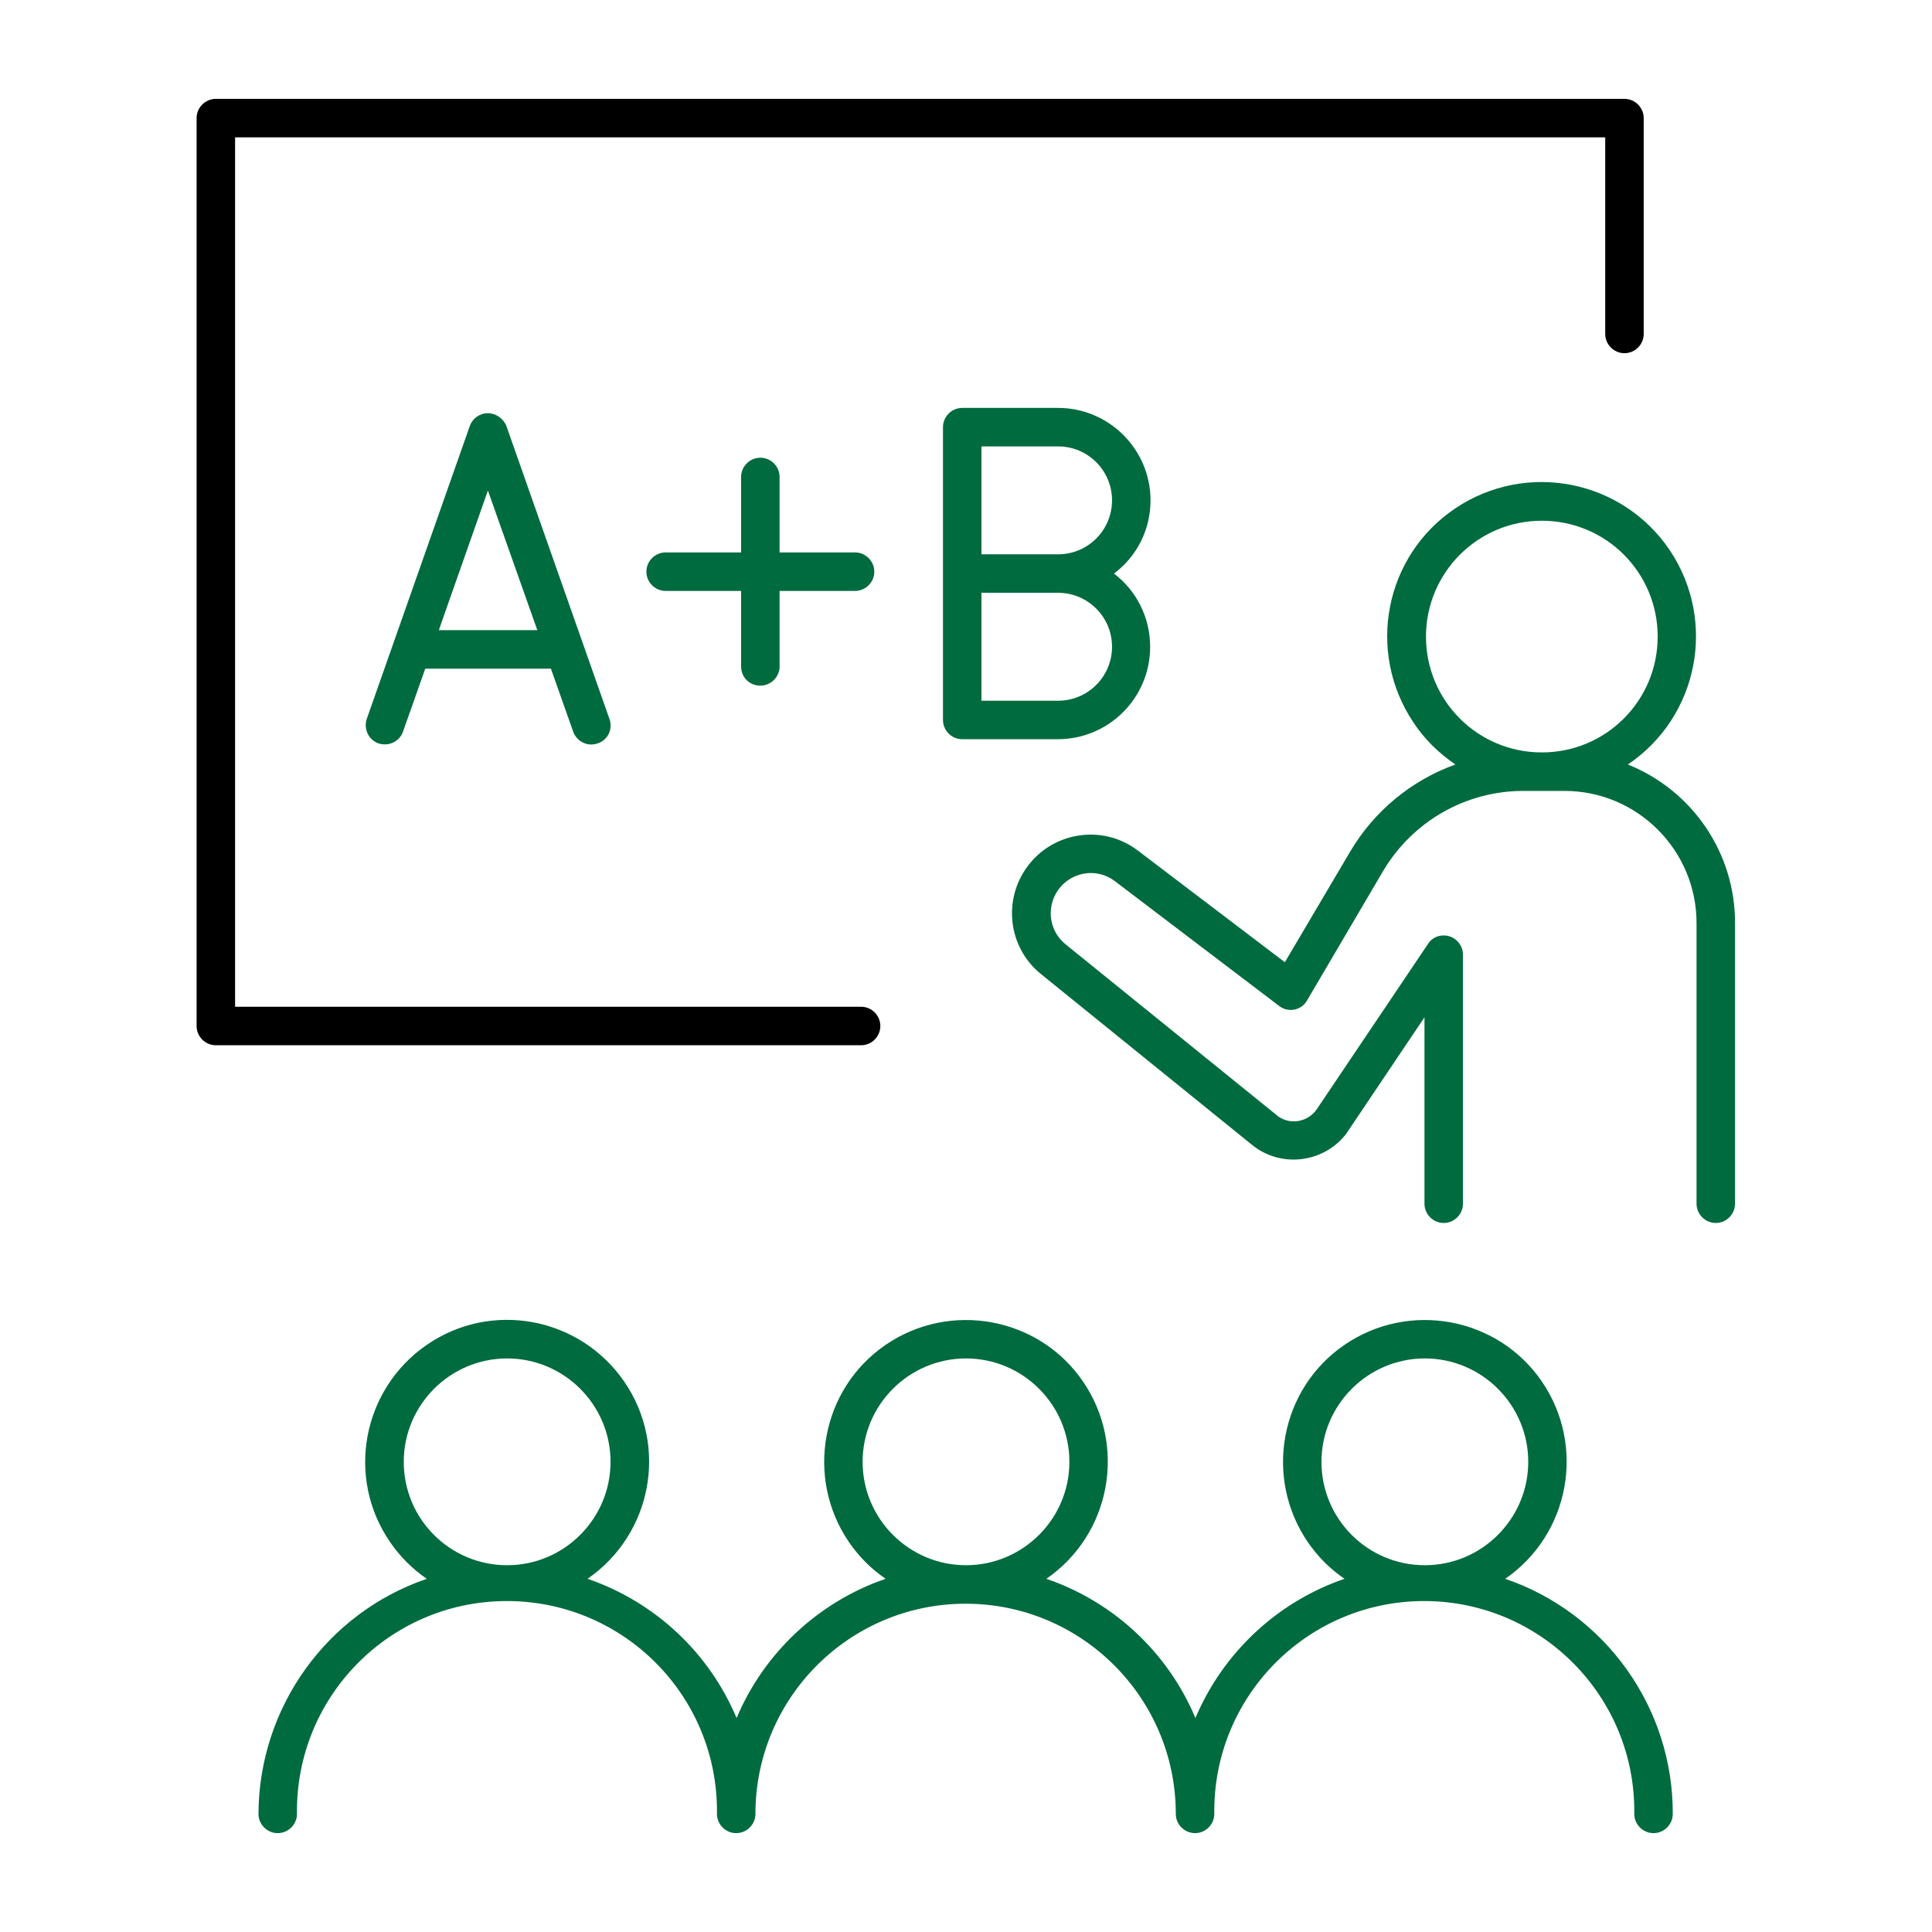
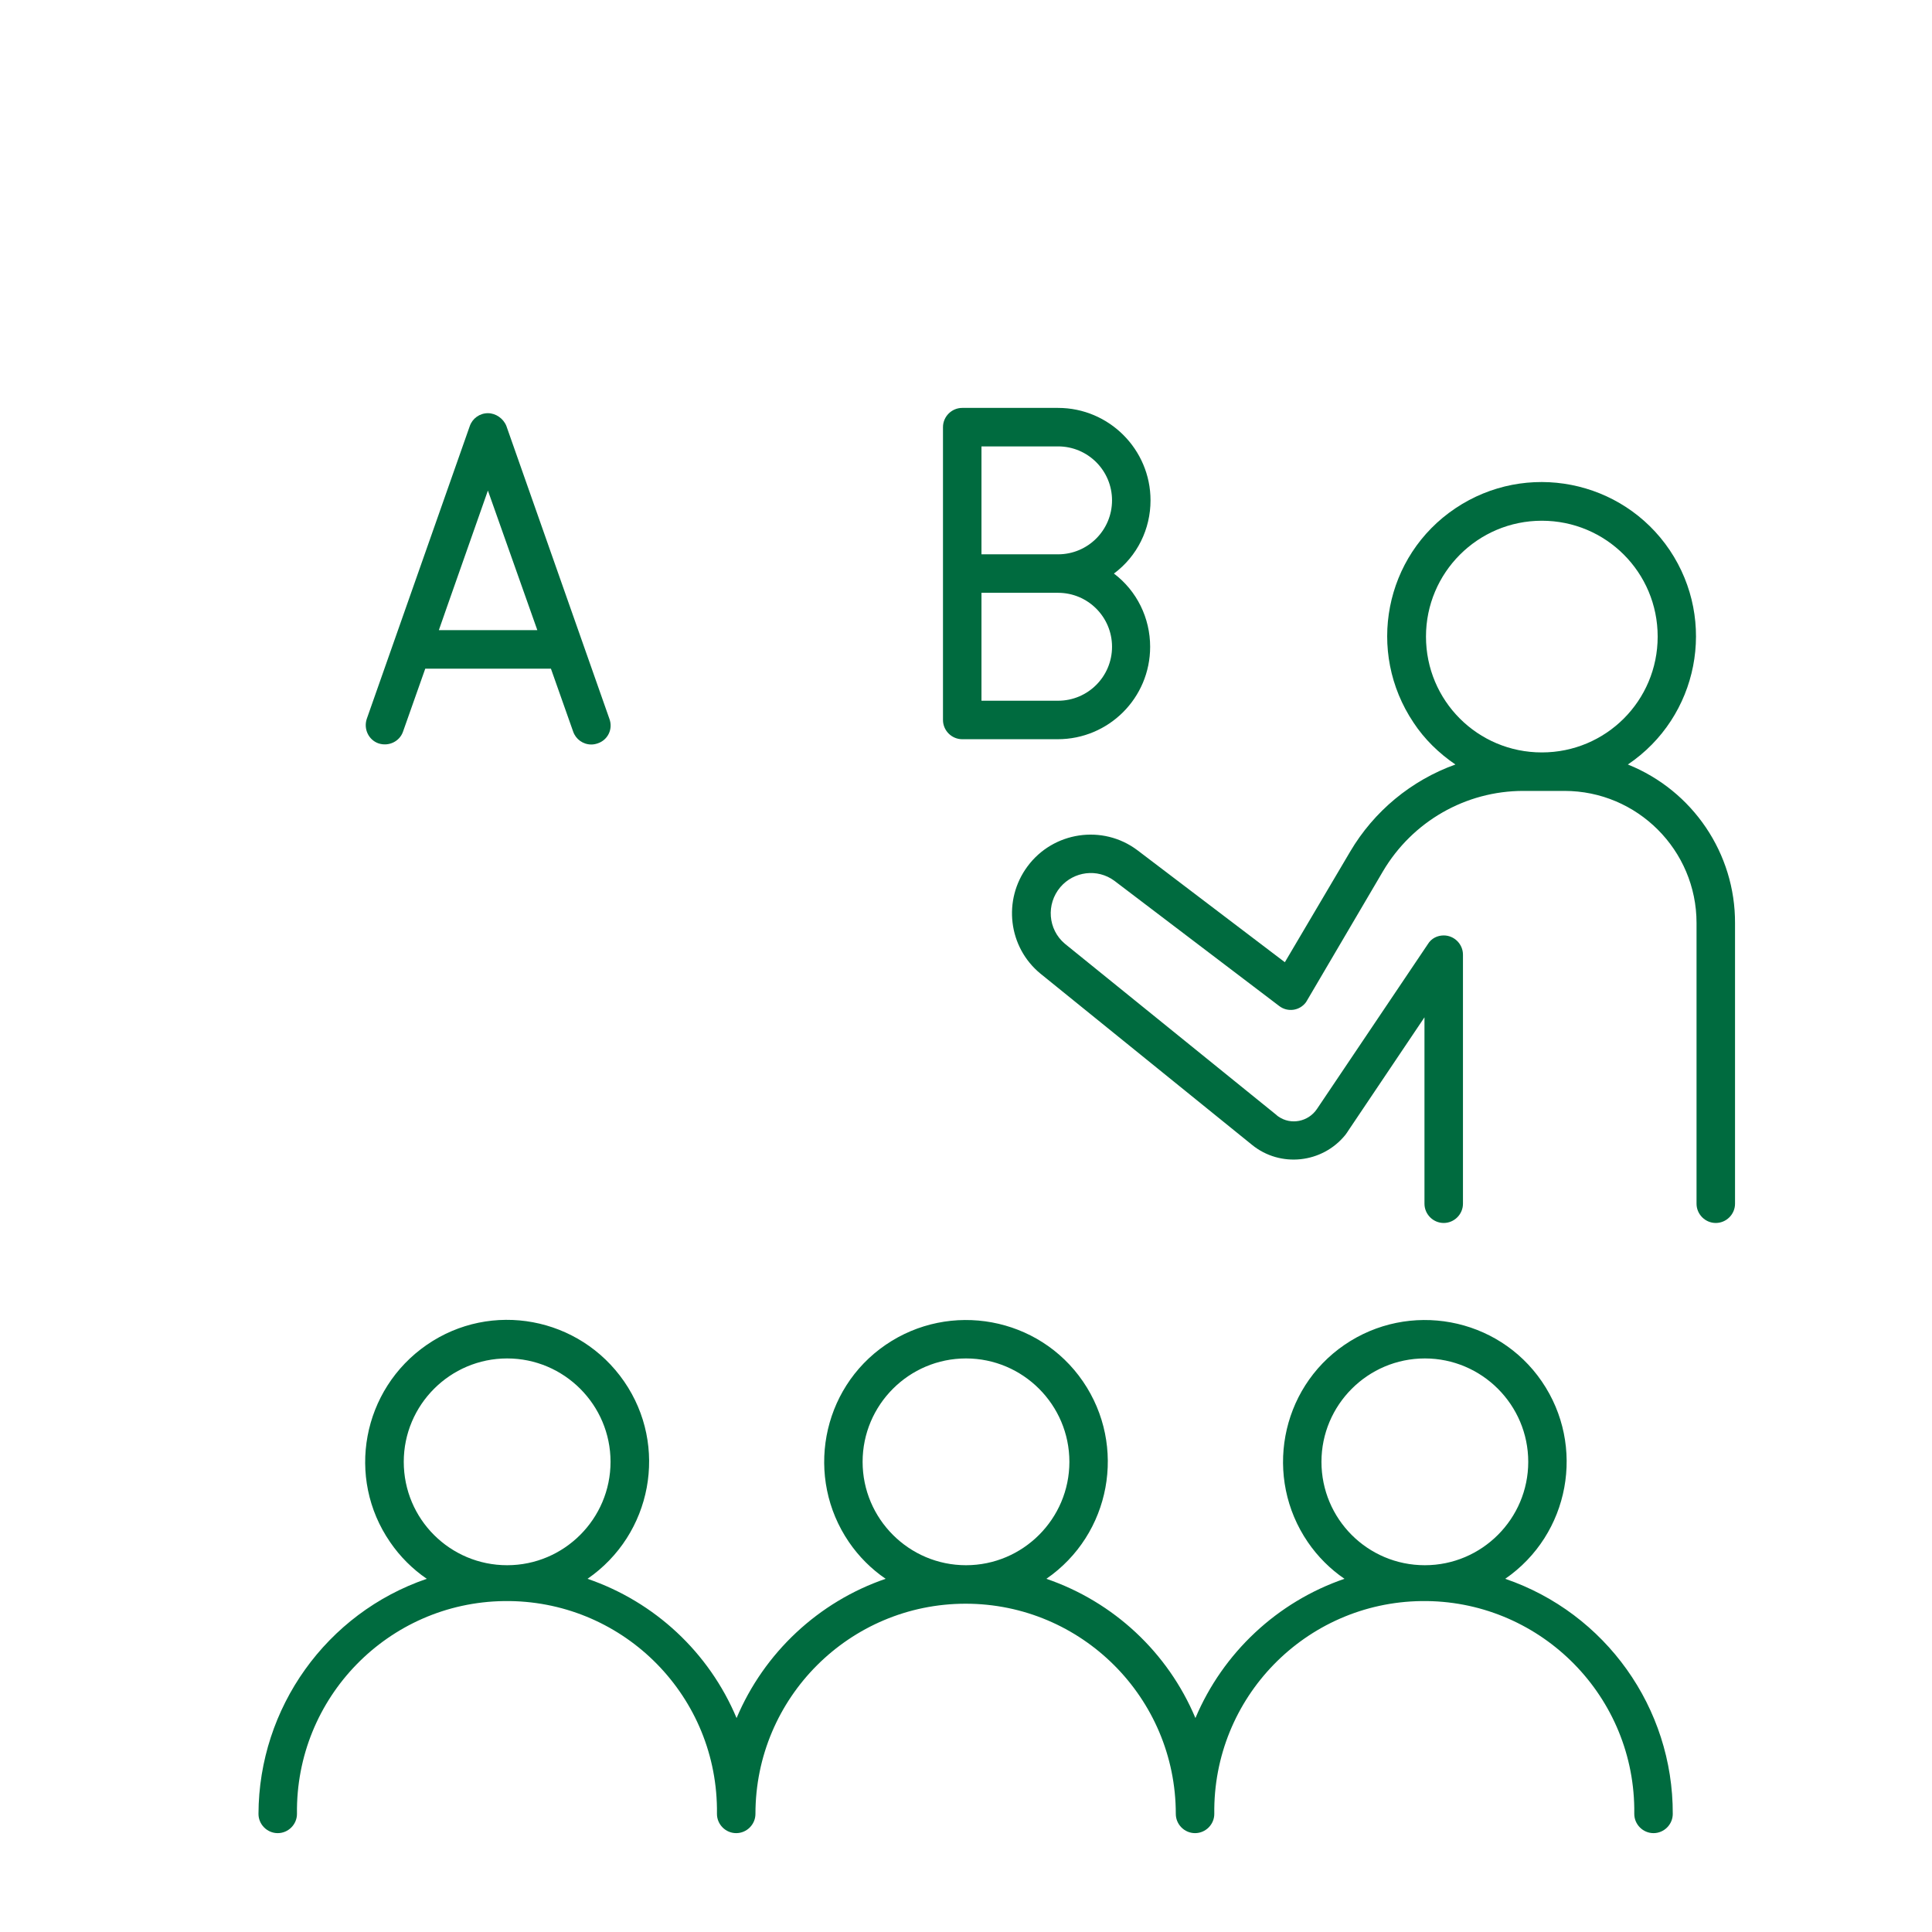
<svg xmlns="http://www.w3.org/2000/svg" version="1.1" id="Layer_1" x="0px" y="0px" viewBox="0 0 512 512" style="enable-background:new 0 0 512 512;" xml:space="preserve">
  <style type="text/css">
	.st0{fill:#006B3F;}
</style>
-   <path d="M233.3,271.9c0-2.8-2.3-5.1-5.1-5.1h0H62.3V36.4h363.1v52.1c0,2.8,2.3,5.1,5.1,5.1s5.1-2.3,5.1-5.1l0,0V31.3  c0-2.8-2.3-5.1-5.1-5.1l0,0H57.2c-2.8,0-5.1,2.3-5.1,5.1v240.6c0,2.8,2.3,5.1,5.1,5.1h0h171C231,277,233.3,274.7,233.3,271.9z" />
  <path class="st0" d="M431.4,202.6c18.7-12.6,23.7-38,11.1-56.8c-12.6-18.7-38-23.7-56.8-11.1s-23.7,38-11.1,56.8  c2.9,4.4,6.7,8.1,11.1,11.1c-11.7,4.2-21.6,12.4-27.9,23.1L340.5,255l-39.1-29.7c-9.2-6.9-22.3-4.9-29.1,4.3  c-6.6,8.9-5.1,21.4,3.4,28.4l56.1,45.4c7.5,6.1,18.6,4.9,24.7-2.6c0.3-0.4,0.6-0.8,0.9-1.3l20.1-29.9V319c0,2.8,2.3,5.1,5.1,5.1  s5.1-2.3,5.1-5.1v-66c0-2.8-2.3-5.1-5.1-5.1c-1.7,0-3.3,0.8-4.2,2.3L349,293.9c-2.3,3.4-6.9,4.3-10.2,2c-0.2-0.1-0.4-0.3-0.5-0.4  l-56.1-45.4c-4.5-3.8-5-10.5-1.2-15c3.6-4.2,9.8-5,14.3-1.7l43.7,33.2c2.2,1.7,5.4,1.3,7.1-1c0.1-0.2,0.2-0.3,0.3-0.5l20.1-34.2  c7.8-13.2,21.9-21.3,37.2-21.3h10.9c19.3,0,35,15.7,35,35V319c0,2.8,2.3,5.1,5.1,5.1s5.1-2.3,5.1-5.1v-74.3  C459.9,226.2,448.6,209.5,431.4,202.6z M377.9,168.7c0-16.9,13.7-30.7,30.7-30.7s30.7,13.7,30.7,30.7s-13.7,30.7-30.7,30.7  c0,0,0,0,0,0C391.6,199.4,377.9,185.7,377.9,168.7L377.9,168.7z" />
  <path class="st0" d="M398.9,418.4c17.1-11.8,21.4-35.2,9.7-52.3s-35.2-21.4-52.3-9.7s-21.4,35.2-9.7,52.3c2.6,3.8,5.9,7.1,9.7,9.7  c-17.8,6.1-32.2,19.6-39.5,36.9c-7.3-17.4-21.7-30.8-39.5-36.9c17.1-11.8,21.4-35.2,9.7-52.3s-35.2-21.4-52.3-9.7  s-21.4,35.2-9.7,52.3c2.6,3.8,5.9,7.1,9.7,9.7c-17.8,6.1-32.2,19.6-39.5,36.9c-7.3-17.4-21.7-30.8-39.5-36.9  c17.1-11.8,21.5-35.2,9.7-52.3c-11.8-17.1-35.2-21.5-52.3-9.7c-17.1,11.8-21.5,35.2-9.7,52.3c2.6,3.8,5.9,7.1,9.7,9.7  c-26.6,9.1-44.5,34.2-44.6,62.3c0,2.8,2.3,5.1,5.1,5.1c2.8,0,5.1-2.3,5.1-5.1c-0.4-30.8,24.2-56,54.9-56.4  c30.8-0.4,56,24.2,56.4,54.9c0,0.5,0,1,0,1.5c0,2.8,2.3,5.1,5.1,5.1c2.8,0,5.1-2.3,5.1-5.1c0-30.8,25-55.7,55.7-55.7  c30.7,0,55.7,24.9,55.7,55.7c0,2.8,2.3,5.1,5.1,5.1s5.1-2.3,5.1-5.1c-0.4-30.8,24.2-56,54.9-56.4s56,24.2,56.4,54.9c0,0.5,0,1,0,1.5  c0,2.8,2.3,5.1,5.1,5.1s5.1-2.3,5.1-5.1C443.4,452.6,425.5,427.5,398.9,418.4z M107,387.4c0-15.1,12.3-27.4,27.4-27.4  s27.4,12.3,27.4,27.4s-12.3,27.4-27.4,27.4c0,0,0,0,0,0C119.3,414.8,107,402.6,107,387.4z M228.6,387.4c0-15.1,12.3-27.4,27.4-27.4  c15.1,0,27.4,12.3,27.4,27.4s-12.3,27.4-27.4,27.4c0,0,0,0,0,0C240.9,414.8,228.6,402.5,228.6,387.4L228.6,387.4z M350.2,387.4  c0-15.1,12.3-27.4,27.4-27.4s27.4,12.3,27.4,27.4s-12.3,27.4-27.4,27.4l0,0C362.4,414.8,350.2,402.5,350.2,387.4L350.2,387.4z" />
  <path class="st0" d="M304.9,132.6c0-13.5-11-24.5-24.5-24.5h-25.4c-2.8,0-5.1,2.3-5.1,5.1c0,0,0,0,0,0v77.6c0,2.8,2.3,5.1,5.1,5.1h0  h25.3c13.5,0,24.5-10.9,24.5-24.5c0-7.6-3.5-14.8-9.6-19.4C301.4,147.4,304.9,140.2,304.9,132.6z M280.4,185.7h-20.3v-28.6h20.3  c7.9,0,14.3,6.4,14.3,14.3C294.7,179.3,288.3,185.7,280.4,185.7z M280.4,146.9h-20.3v-28.6h20.3c7.9,0,14.3,6.4,14.3,14.3  C294.7,140.5,288.3,146.9,280.4,146.9z" />
  <path class="st0" d="M129.3,109.5c-2.2,0-4.1,1.4-4.8,3.4l-27.3,77.6c-0.9,2.7,0.5,5.6,3.1,6.5c2.7,0.9,5.6-0.5,6.5-3.1l0,0  l5.9-16.7h33.3l5.9,16.7c0.7,2,2.6,3.4,4.8,3.4c0.6,0,1.1-0.1,1.7-0.3c2.7-0.9,4.1-3.8,3.1-6.5c0,0,0,0,0,0l-27.3-77.6  C133.4,110.9,131.4,109.5,129.3,109.5z M116.3,167l2.2-6.3l0,0l10.8-30.7l13.1,37L116.3,167z" />
-   <path class="st0" d="M201.5,181.7c2.8,0,5.1-2.3,5.1-5.1v0v-20h20c2.8,0,5.1-2.3,5.1-5.1c0-2.8-2.3-5.1-5.1-5.1h-20v-20  c0-2.8-2.3-5.1-5.1-5.1c-2.8,0-5.1,2.3-5.1,5.1v20h-20c-2.8,0-5.1,2.3-5.1,5.1c0,2.8,2.3,5.1,5.1,5.1h20v20  C196.4,179.5,198.6,181.7,201.5,181.7z" />
</svg>